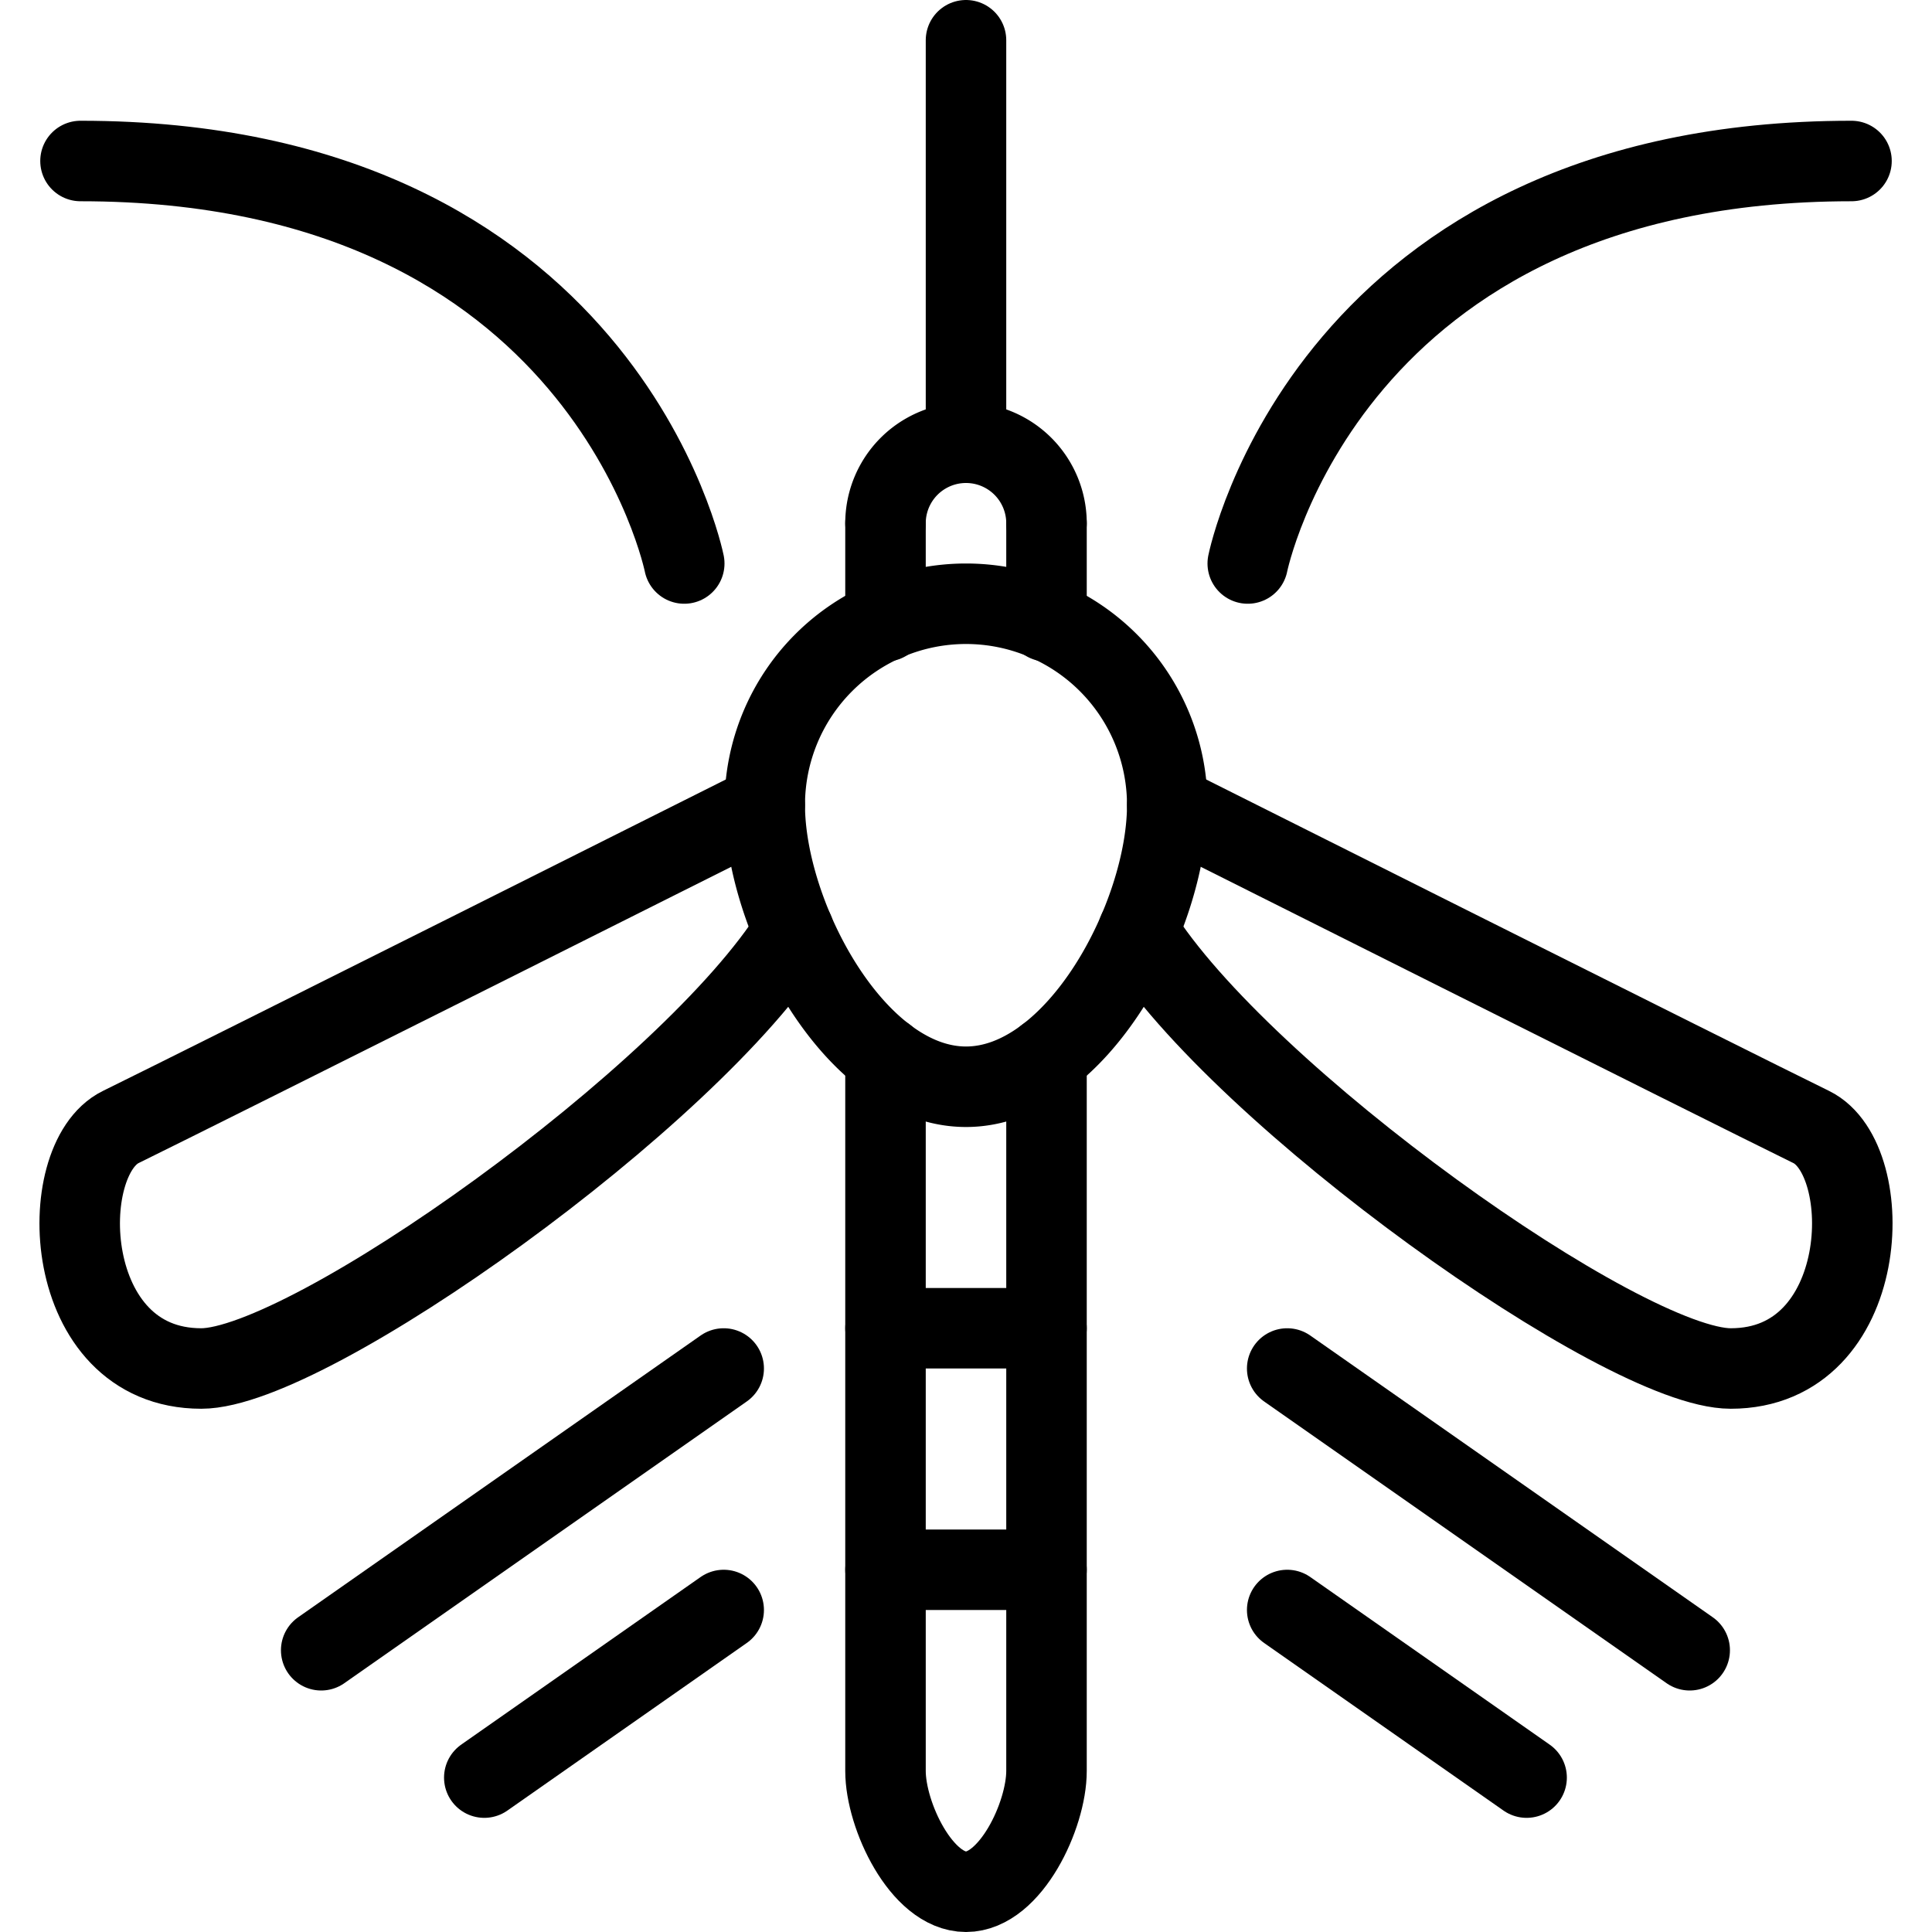
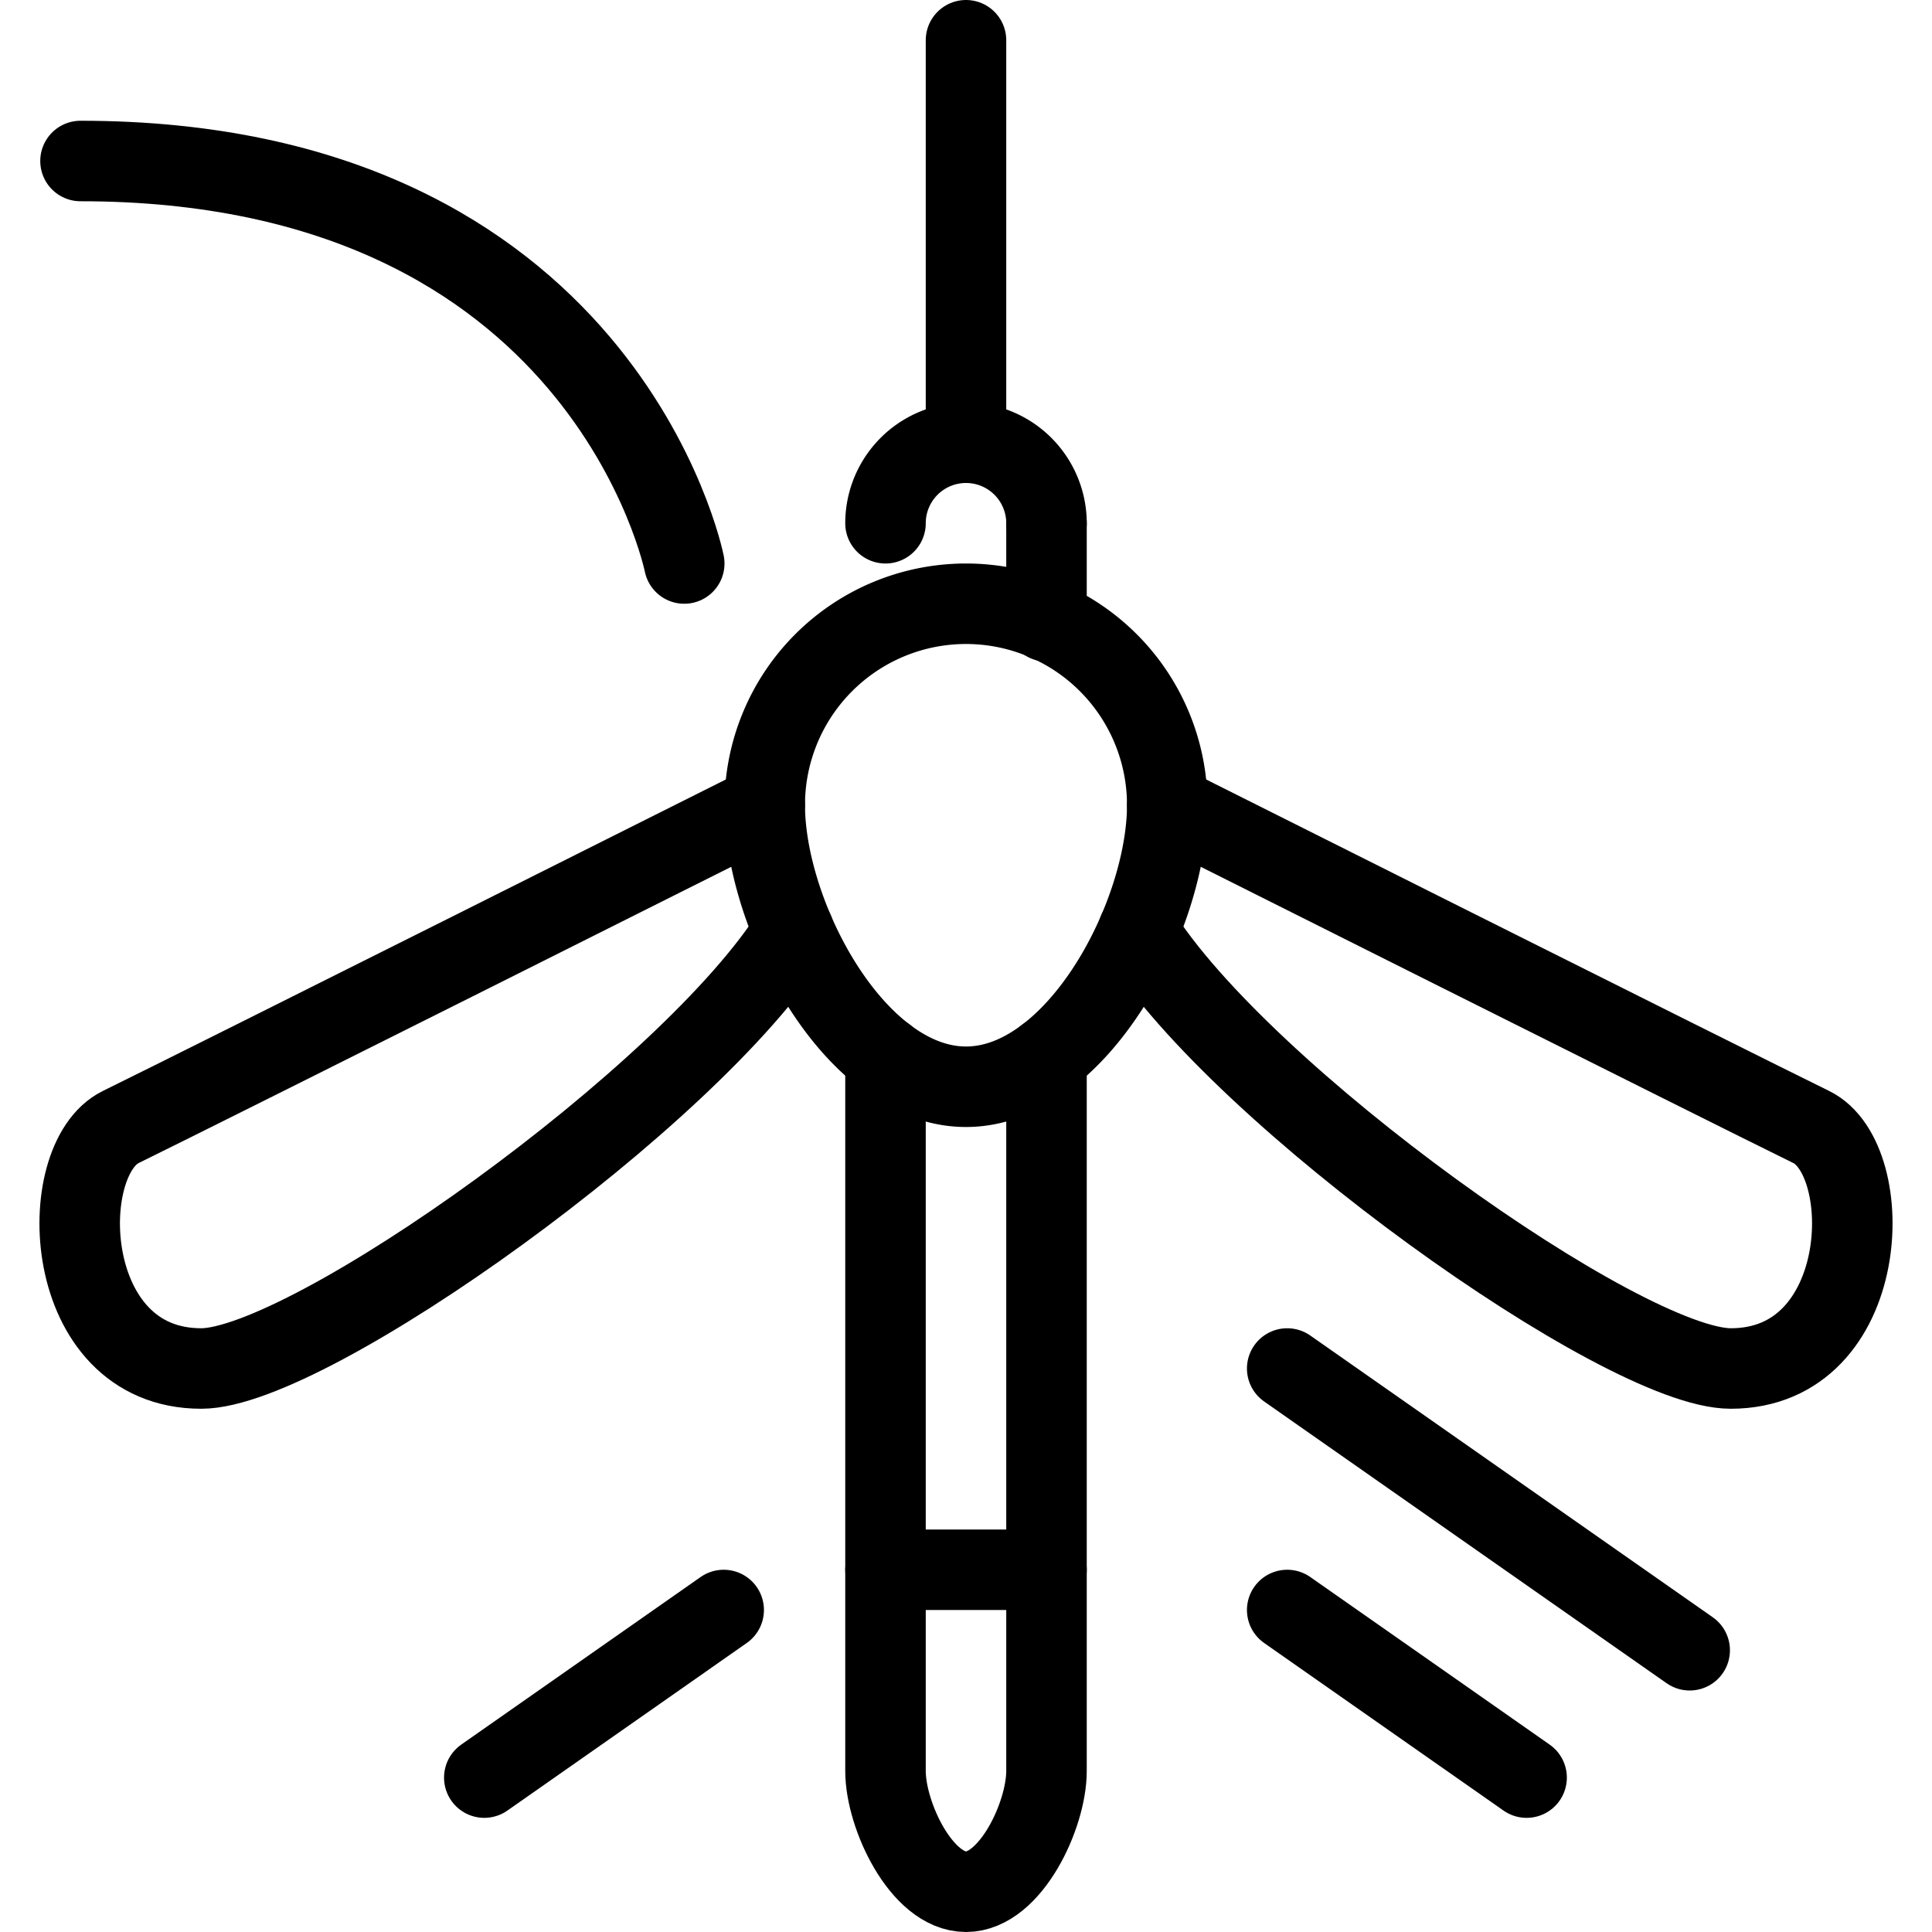
<svg xmlns="http://www.w3.org/2000/svg" viewBox="0 0 24 24">
  <g transform="matrix(1,0,0,1,0,0)">
    <path d="M14.5,10c0,1.381-1.119,3.5-2.5,3.5S9.5,11.38,9.5,10a2.5,2.5,0,1,1,5,0Z" fill="none" stroke="#000000" stroke-linecap="round" stroke-linejoin="round" />
-     <path d="M11 7.718L11 6.5" fill="none" stroke="#000000" stroke-linecap="round" stroke-linejoin="round" />
    <path d="M13 7.718L13 6.5" fill="none" stroke="#000000" stroke-linecap="round" stroke-linejoin="round" />
    <path d="M11,6.5a1,1,0,0,1,2,0" fill="none" stroke="#000000" stroke-linecap="round" stroke-linejoin="round" />
    <path d="M13,13.127V22c0,.552-.448,1.5-1,1.5s-1-.948-1-1.5V13.126" fill="none" stroke="#000000" stroke-linecap="round" stroke-linejoin="round" />
    <path d="M12 5.5L12 0.5" fill="none" stroke="#000000" stroke-linecap="round" stroke-linejoin="round" />
    <path d="M14.5,10s6.978,3.5,8,4c.828.406.75,3-1,3-1.333,0-6.083-3.379-7.362-5.432" fill="none" stroke="#000000" stroke-linecap="round" stroke-linejoin="round" />
-     <path d="M11 16.5L13 16.5" fill="none" stroke="#000000" stroke-linecap="round" stroke-linejoin="round" />
    <path d="M11 19.5L13 19.5" fill="none" stroke="#000000" stroke-linecap="round" stroke-linejoin="round" />
    <path d="M9.5,10s-6.979,3.5-8,4c-.828.406-.75,3,1,3,1.333,0,6.082-3.379,7.362-5.432" fill="none" stroke="#000000" stroke-linecap="round" stroke-linejoin="round" />
-     <path d="M15.5,7s1-5,7.5-5" fill="none" stroke="#000000" stroke-linecap="round" stroke-linejoin="round" />
    <path d="M8.5,7S7.5,2,1,2" fill="none" stroke="#000000" stroke-linecap="round" stroke-linejoin="round" />
-     <path d="M8.99 17L3.99 20.5" fill="none" stroke="#000000" stroke-linecap="round" stroke-linejoin="round" />
    <path d="M8.99 20L6.016 22.082" fill="none" stroke="#000000" stroke-linecap="round" stroke-linejoin="round" />
    <path d="M15.99 17L20.99 20.5" fill="none" stroke="#000000" stroke-linecap="round" stroke-linejoin="round" />
    <path d="M15.99 20L18.964 22.082" fill="none" stroke="#000000" stroke-linecap="round" stroke-linejoin="round" />
  </g>
</svg>